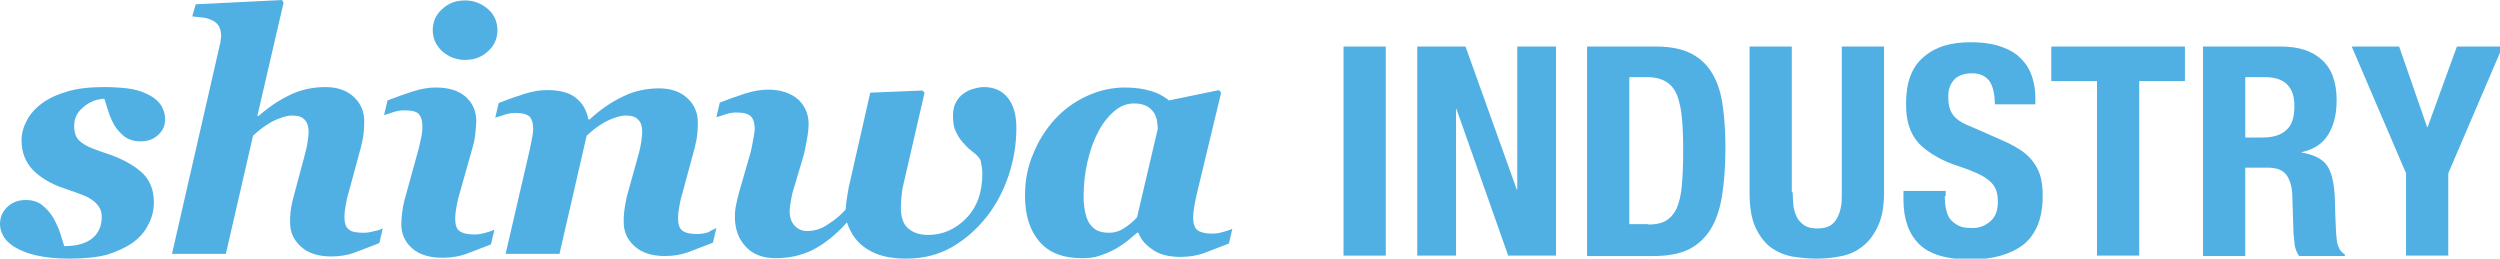
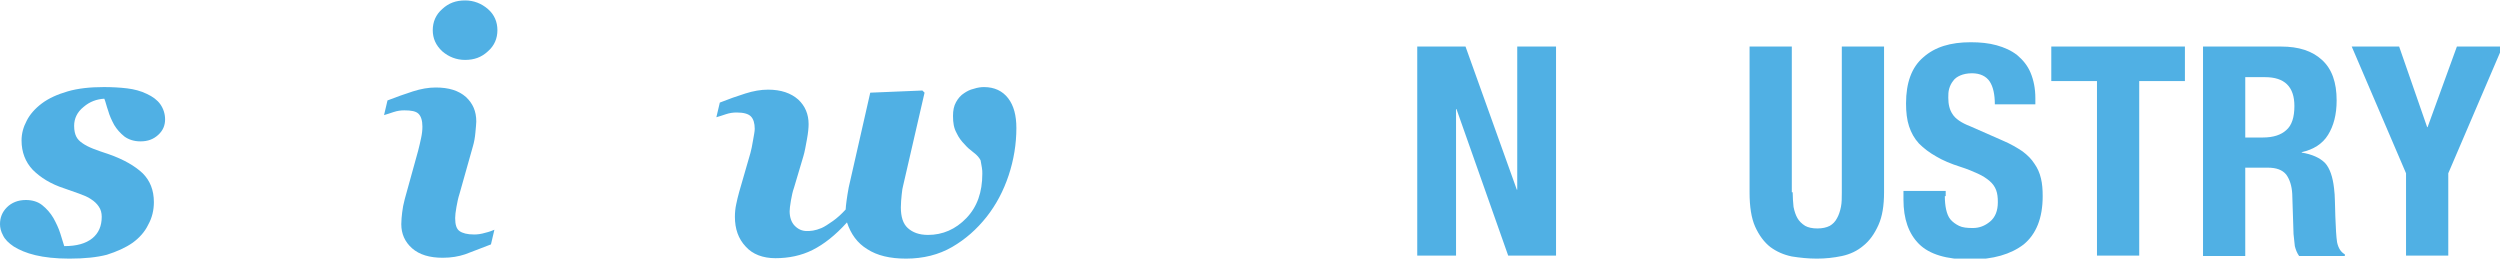
<svg xmlns="http://www.w3.org/2000/svg" version="1.1" id="レイヤー_1" x="0px" y="0px" viewBox="0 0 580 60" style="enable-background:new 0 0 580 60;" xml:space="preserve">
  <style type="text/css">
	.st0{fill:#50B0E4;}
</style>
  <g>
    <path class="st0" d="M16.1,60c-3.2,0-5.8-0.3-7.9-0.8c-2.1-0.5-3.7-1.2-5-2c-1.2-0.8-2.1-1.7-2.5-2.6C0.2,53.7,0,52.8,0,52   c0-1.5,0.5-2.8,1.6-3.9c1.1-1.1,2.6-1.7,4.4-1.7c1.5,0,2.8,0.4,3.8,1.2c1,0.8,1.9,1.8,2.6,3c0.6,1.1,1.2,2.3,1.6,3.6   c0.4,1.3,0.7,2.3,0.9,2.9c2.9,0,5-0.6,6.5-1.8c1.5-1.2,2.2-2.9,2.2-5c0-0.9-0.2-1.7-0.7-2.4c-0.4-0.6-1-1.2-1.8-1.7   c-0.7-0.5-1.7-0.9-2.8-1.3c-1.1-0.4-2.3-0.8-3.4-1.2c-3.1-1-5.5-2.5-7.3-4.3C5.9,37.6,5,35.3,5,32.6C5,31,5.4,29.5,6.2,28   c0.7-1.4,1.9-2.8,3.5-4c1.6-1.2,3.6-2.1,6-2.8c2.4-0.7,5.2-1,8.4-1c1.9,0,3.7,0.1,5.4,0.3c1.6,0.2,3.2,0.6,4.6,1.3   c1.3,0.6,2.4,1.4,3.1,2.4c0.7,1,1.1,2.2,1.1,3.5c0,1.4-0.5,2.6-1.6,3.6c-1.1,1-2.4,1.5-4.1,1.5c-1.5,0-2.7-0.4-3.7-1.1   c-1-0.8-1.8-1.7-2.4-2.7c-0.6-1.1-1.1-2.2-1.4-3.3c-0.4-1.1-0.6-2.1-0.9-2.8c-1.8,0.1-3.4,0.7-4.8,1.9c-1.5,1.2-2.2,2.7-2.2,4.4   c0,1.1,0.2,1.9,0.5,2.5c0.3,0.6,0.8,1.1,1.4,1.5c0.7,0.5,1.5,0.9,2.5,1.3c1,0.4,2.2,0.8,3.7,1.3c3.4,1.2,6,2.7,7.8,4.4   c1.7,1.7,2.6,3.9,2.6,6.7c0,1.8-0.4,3.6-1.3,5.2c-0.8,1.7-2.1,3.1-3.6,4.2c-1.7,1.2-3.8,2.1-6,2.8C22.5,59.7,19.6,60,16.1,60z" />
-     <path class="st0" d="M88.8,53L88,56.4c-2.5,1-4.5,1.7-6,2.3c-1.5,0.5-3.2,0.8-5.2,0.8c-3,0-5.4-0.8-7-2.3c-1.7-1.5-2.5-3.4-2.5-5.6   c0-0.7,0-1.5,0.1-2.4c0.1-0.9,0.3-2,0.7-3.5l2.7-10.1c0.3-1.1,0.5-2.1,0.6-2.9c0.1-0.9,0.2-1.6,0.2-2.1c0-1.2-0.3-2.2-0.9-2.8   c-0.6-0.7-1.6-1-3-1c-0.9,0-2.1,0.3-3.7,1c-1.6,0.7-3.4,1.9-5.3,3.7l-6.3,27.4H39.9L51,10.4c0.1-0.4,0.2-0.8,0.2-1.2   c0.1-0.4,0.1-0.7,0.1-0.9c0-0.9-0.2-1.6-0.5-2.2c-0.3-0.5-0.8-1-1.4-1.3c-0.6-0.3-1.3-0.6-2.1-0.7c-0.8-0.1-1.7-0.2-2.7-0.3L45.4,1   l20-1l0.4,0.6l-6.1,26.3H60c2.4-2.1,4.8-3.7,7.3-4.9c2.5-1.2,5.3-1.8,8.2-1.8c2.8,0,5,0.8,6.6,2.3c1.6,1.5,2.4,3.4,2.4,5.6   c0,0.6,0,1.4-0.1,2.4c-0.1,1.1-0.3,2.2-0.6,3.4l-2.9,10.7c-0.3,0.9-0.5,1.9-0.7,3c-0.2,1.1-0.3,2-0.3,2.6c0,1.5,0.3,2.5,1,3   c0.6,0.6,1.8,0.8,3.4,0.8c0.8,0,1.6-0.1,2.6-0.4C87.7,53.5,88.4,53.2,88.8,53z" />
    <path class="st0" d="M114.7,53.3l-0.8,3.4c-2.5,1-4.5,1.7-6,2.3c-1.5,0.5-3.2,0.8-5.2,0.8c-3,0-5.4-0.7-7.1-2.2   c-1.7-1.5-2.5-3.4-2.5-5.6c0-0.9,0.1-1.8,0.2-2.7c0.1-0.9,0.3-2,0.6-3.1L97,35c0.3-1.1,0.5-2.1,0.7-3c0.2-0.9,0.3-1.8,0.3-2.6   c0-1.4-0.3-2.4-0.9-3c-0.6-0.6-1.7-0.8-3.3-0.8c-0.8,0-1.6,0.1-2.5,0.4c-0.8,0.3-1.6,0.5-2.2,0.7l0.8-3.4c2.1-0.8,4-1.5,5.9-2.1   c1.9-0.6,3.6-0.9,5.3-0.9c3,0,5.3,0.7,7,2.2c1.6,1.5,2.4,3.3,2.4,5.7c0,0.5-0.1,1.3-0.2,2.5c-0.1,1.2-0.3,2.3-0.6,3.3l-3.1,11   c-0.3,0.9-0.5,1.9-0.7,3c-0.2,1.1-0.3,2-0.3,2.6c0,1.5,0.3,2.5,1,3c0.7,0.5,1.8,0.8,3.4,0.8c0.8,0,1.6-0.1,2.6-0.4   C113.5,53.8,114.2,53.5,114.7,53.3z M115.4,7c0,1.9-0.7,3.6-2.2,4.9c-1.5,1.4-3.2,2-5.3,2c-2,0-3.8-0.7-5.3-2   c-1.5-1.4-2.2-3-2.2-4.9c0-1.9,0.7-3.6,2.2-4.9c1.5-1.4,3.2-2,5.3-2c2,0,3.8,0.7,5.3,2C114.7,3.4,115.4,5.1,115.4,7z" />
-     <path class="st0" d="M166.2,52.9l-0.8,3.4c-2.5,1-4.5,1.7-6,2.3c-1.5,0.5-3.2,0.8-5.2,0.8c-3,0-5.4-0.8-7-2.3   c-1.7-1.5-2.5-3.4-2.5-5.6c0-0.6,0-1.4,0.1-2.3c0.1-0.9,0.3-2.1,0.6-3.5l2.8-10.1c0.3-1.1,0.5-2.1,0.6-2.9c0.1-0.9,0.2-1.6,0.2-2.1   c0-1.2-0.3-2.2-0.9-2.8c-0.6-0.7-1.6-1-3-1c-0.9,0-2.1,0.3-3.7,1c-1.6,0.7-3.4,1.9-5.3,3.7l-6.3,27.4h-12.5l5.4-23.3   c0.2-0.7,0.3-1.6,0.6-2.8c0.2-1.1,0.4-2.1,0.4-2.8c0-1.4-0.3-2.4-0.9-3c-0.6-0.5-1.7-0.8-3.2-0.8c-0.8,0-1.6,0.1-2.5,0.4   c-0.8,0.3-1.6,0.5-2.2,0.7l0.8-3.4c2-0.8,4-1.5,5.9-2.1c1.9-0.6,3.6-0.9,5.3-0.9c3,0,5.2,0.6,6.7,1.8c1.5,1.2,2.5,2.8,2.9,5h0.3   c2.5-2.3,5-4,7.7-5.3c2.6-1.3,5.5-1.9,8.4-1.9c2.8,0,5,0.8,6.6,2.3c1.6,1.5,2.4,3.4,2.4,5.6c0,0.6,0,1.4-0.1,2.4   c-0.1,1.1-0.3,2.2-0.6,3.4l-2.9,10.7c-0.3,0.9-0.5,1.9-0.7,3c-0.2,1.1-0.3,2-0.3,2.6c0,1.5,0.3,2.5,1,3c0.6,0.5,1.8,0.8,3.4,0.8   c0.8,0,1.6-0.1,2.6-0.4C165.1,53.4,165.8,53.1,166.2,52.9z" />
    <path class="st0" d="M235.8,29.7c0,3.7-0.6,7.4-1.8,11c-1.2,3.6-2.9,6.8-5.1,9.6c-2.3,2.9-4.9,5.2-8,7c-3.1,1.8-6.7,2.7-10.7,2.7   c-3.7,0-6.7-0.7-9-2.2c-2.3-1.4-3.8-3.5-4.7-6.2c-2.7,3-5.4,5.1-8,6.4c-2.6,1.3-5.5,1.9-8.6,1.9c-2.9,0-5.3-0.9-6.9-2.7   c-1.7-1.8-2.5-4.1-2.5-6.9c0-1,0.1-2,0.3-2.9c0.2-0.9,0.4-1.9,0.7-2.9l2.6-9c0.2-0.7,0.4-1.7,0.6-2.9c0.2-1.2,0.4-2.1,0.4-2.7   c0-1.3-0.3-2.3-0.9-2.9c-0.6-0.6-1.7-0.9-3.3-0.9c-0.8,0-1.6,0.1-2.5,0.4c-0.8,0.3-1.6,0.5-2.2,0.7l0.8-3.4c2-0.8,4-1.5,5.9-2.1   c1.9-0.6,3.6-0.9,5.3-0.9c3,0,5.3,0.8,7,2.3c1.6,1.5,2.4,3.4,2.4,5.7c0,0.8-0.1,2-0.4,3.6c-0.3,1.6-0.5,2.8-0.8,3.8l-2.2,7.4   c-0.3,0.8-0.5,1.8-0.7,2.9c-0.2,1.2-0.3,2-0.3,2.5c0,1.4,0.4,2.6,1.2,3.4c0.8,0.8,1.7,1.2,2.8,1.2c0.3,0,0.8,0,1.4-0.1   c0.6-0.1,1.3-0.3,2-0.6c0.7-0.3,1.6-0.9,2.6-1.6c1-0.7,2-1.6,3-2.7c0-0.5,0.1-1.1,0.2-2c0.1-0.9,0.3-1.9,0.5-3.1l5-22l12.1-0.5   l0.5,0.5l-5,21.7c-0.1,0.3-0.2,0.9-0.3,1.9c-0.1,1-0.2,2-0.2,3c0,2.2,0.5,3.8,1.6,4.8c1.1,1,2.6,1.6,4.7,1.6c3.4,0,6.4-1.3,8.9-3.9   c2.5-2.6,3.7-6,3.7-10.3c0-0.4,0-0.9-0.1-1.4c-0.1-0.5-0.2-1.1-0.3-1.7c-0.3-0.6-0.8-1.2-1.6-1.8c-0.8-0.6-1.5-1.2-2.1-1.9   c-0.7-0.7-1.4-1.6-1.9-2.7c-0.6-1.1-0.8-2.3-0.8-3.9c0-1.3,0.2-2.3,0.7-3.2c0.5-0.9,1.1-1.6,1.9-2.1c0.6-0.4,1.3-0.8,2.2-1   c0.9-0.3,1.7-0.4,2.4-0.4c2.4,0,4.3,0.9,5.6,2.6C235.2,24.5,235.8,26.8,235.8,29.7z" />
-     <path class="st0" d="M264.1,54h-0.3c-0.9,0.8-1.7,1.4-2.5,2.1c-0.8,0.6-1.8,1.3-3,1.9c-1.1,0.6-2.2,1-3.4,1.4   c-1.2,0.4-2.5,0.5-3.9,0.5c-4.4,0-7.7-1.3-9.9-3.9c-2.2-2.6-3.3-6.1-3.3-10.6c0-3.5,0.6-6.7,1.9-9.7c1.2-3,2.9-5.7,5-8   c2.1-2.3,4.6-4.1,7.4-5.4c2.8-1.3,5.8-2,8.9-2c2.3,0,4.3,0.3,6,0.8c1.7,0.5,3.1,1.3,4.2,2.2l11.6-2.4l0.5,0.6l-5.6,23.3   c-0.2,0.8-0.4,1.8-0.6,2.9c-0.2,1.2-0.3,2.1-0.3,2.7c0,1.4,0.3,2.4,1,3c0.7,0.5,1.8,0.8,3.4,0.8c0.7,0,1.6-0.1,2.6-0.4   c1-0.3,1.7-0.5,2.1-0.7l-0.8,3.4c-2.5,1-4.5,1.7-6,2.3c-1.5,0.5-3.2,0.8-5.2,0.8c-2.6,0-4.7-0.5-6.2-1.5   C265.8,56.9,264.7,55.6,264.1,54z M268.6,29.9c0-0.6-0.1-1.2-0.2-2c-0.2-0.8-0.4-1.4-0.8-1.9c-0.5-0.7-1.1-1.2-1.8-1.5   c-0.7-0.3-1.6-0.5-2.7-0.5c-1.7,0-3.2,0.6-4.6,1.8s-2.7,2.8-3.7,4.8c-1.1,2-1.9,4.3-2.5,6.9c-0.6,2.6-0.9,5.3-0.9,8   c0,1.2,0.1,2.4,0.3,3.4c0.2,1.1,0.5,2,0.9,2.7c0.5,0.8,1.1,1.4,1.8,1.8c0.8,0.4,1.7,0.6,2.9,0.6c1.2,0,2.3-0.3,3.4-1   c1.1-0.7,2.1-1.5,3.1-2.6L268.6,29.9z" />
  </g>
  <g>
-     <path class="st0" d="M311.7,10.8h9.8v48.5h-9.8V10.8z" />
    <path class="st0" d="M351.9,44h0.1V10.8h9v48.5h-11.1l-12-34h-0.1v34h-9V10.8H340L351.9,44z" />
-     <path class="st0" d="M384.3,10.8c3.4,0,6.1,0.6,8.2,1.7c2.1,1.1,3.7,2.7,4.9,4.8c1.2,2.1,1.9,4.5,2.3,7.4c0.4,2.9,0.6,6.1,0.6,9.7   c0,4.3-0.3,8-0.8,11.1c-0.5,3.1-1.4,5.7-2.7,7.8c-1.3,2-3,3.6-5.1,4.6s-4.8,1.5-8.1,1.5h-15.4V10.8H384.3z M382.4,52.1   c1.7,0,3.1-0.3,4.1-0.9c1-0.6,1.9-1.6,2.5-2.9c0.6-1.4,1-3.1,1.2-5.4c0.2-2.2,0.3-5,0.3-8.3c0-2.8-0.1-5.2-0.3-7.3   c-0.2-2.1-0.6-3.8-1.1-5.2c-0.6-1.4-1.4-2.4-2.5-3.1c-1.1-0.7-2.6-1.1-4.4-1.1H378v34.1H382.4z" />
    <path class="st0" d="M415.9,44.6c0,1.2,0.1,2.3,0.2,3.4c0.2,1,0.5,1.9,0.9,2.6c0.4,0.7,1,1.3,1.8,1.8c0.7,0.4,1.7,0.6,2.8,0.6   c1.2,0,2.1-0.2,2.9-0.6c0.7-0.4,1.3-1,1.7-1.8c0.4-0.7,0.7-1.6,0.9-2.6c0.2-1,0.2-2.1,0.2-3.4V10.8h9.8v33.8c0,3.1-0.4,5.6-1.3,7.6   c-0.9,2-2,3.6-3.5,4.8c-1.4,1.2-3.1,2-5,2.4c-1.9,0.4-3.8,0.6-5.8,0.6c-2,0-3.9-0.2-5.8-0.5c-1.9-0.4-3.5-1.1-5-2.2   c-1.4-1.1-2.6-2.7-3.5-4.7c-0.9-2-1.3-4.7-1.3-7.9V10.8h9.8V44.6z" />
    <path class="st0" d="M451.2,45.5c0,1.1,0.1,2.2,0.3,3.1c0.2,0.9,0.5,1.7,1,2.3c0.5,0.6,1.2,1.1,2,1.5c0.8,0.4,1.9,0.5,3.2,0.5   c1.5,0,2.8-0.5,4-1.5c1.2-1,1.8-2.5,1.8-4.5c0-1.1-0.1-2-0.4-2.8c-0.3-0.8-0.8-1.5-1.5-2.1c-0.7-0.6-1.6-1.2-2.7-1.7   s-2.5-1.1-4.1-1.6c-2.2-0.7-4.1-1.5-5.6-2.4c-1.6-0.9-2.9-1.9-4-3c-1.1-1.2-1.8-2.5-2.3-4c-0.5-1.5-0.7-3.3-0.7-5.3   c0-4.8,1.3-8.4,4-10.7c2.7-2.4,6.3-3.5,11-3.5c2.2,0,4.2,0.2,6,0.7c1.8,0.5,3.4,1.2,4.8,2.3c1.3,1.1,2.4,2.4,3.1,4.1   c0.7,1.7,1.1,3.6,1.1,5.9v1.4h-9.4c0-2.3-0.4-4.1-1.2-5.3c-0.8-1.2-2.2-1.9-4.1-1.9c-1.1,0-2,0.2-2.7,0.5c-0.7,0.3-1.3,0.7-1.7,1.3   c-0.4,0.5-0.7,1.1-0.9,1.8c-0.2,0.7-0.2,1.4-0.2,2.1c0,1.5,0.3,2.8,1,3.8c0.6,1,2,2,4.1,2.8l7.5,3.3c1.9,0.8,3.4,1.7,4.6,2.5   c1.2,0.9,2.1,1.8,2.8,2.9c0.7,1,1.2,2.1,1.5,3.4c0.3,1.2,0.4,2.6,0.4,4.1c0,5.1-1.5,8.8-4.4,11.2c-3,2.3-7.1,3.5-12.4,3.5   c-5.5,0-9.5-1.2-11.9-3.6c-2.4-2.4-3.6-5.8-3.6-10.3v-2h9.8V45.5z" />
    <path class="st0" d="M506.9,18.8h-10.6v40.5h-9.8V18.8h-10.6v-8h31V18.8z" />
    <path class="st0" d="M529.2,10.8c4.1,0,7.2,1,9.5,3.1c2.3,2.1,3.4,5.2,3.4,9.4c0,3.3-0.7,5.9-2,8c-1.3,2.1-3.4,3.4-6.1,4v0.1   c2.4,0.4,4.2,1.2,5.4,2.4c1.1,1.2,1.8,3.2,2.1,5.9c0.1,0.9,0.2,1.9,0.2,3c0,1.1,0.1,2.3,0.1,3.6c0.1,2.6,0.2,4.6,0.4,5.9   c0.3,1.4,0.9,2.3,1.8,2.8v0.4h-10.6c-0.5-0.7-0.8-1.5-1-2.3c-0.1-0.9-0.2-1.8-0.3-2.8l-0.3-9.3c-0.1-1.9-0.6-3.4-1.4-4.5   c-0.9-1.1-2.3-1.6-4.3-1.6h-5.2v20.5h-9.8V10.8H529.2z M525,31.9c2.4,0,4.2-0.6,5.4-1.7c1.3-1.1,1.9-3,1.9-5.6   c0-4.5-2.3-6.7-6.8-6.7h-4.6v14H525z" />
    <path class="st0" d="M563.1,29.5h0.1l6.8-18.7h10.6L568,40.2v19.1h-9.8V40.2l-12.6-29.4h11L563.1,29.5z" />
  </g>
</svg>